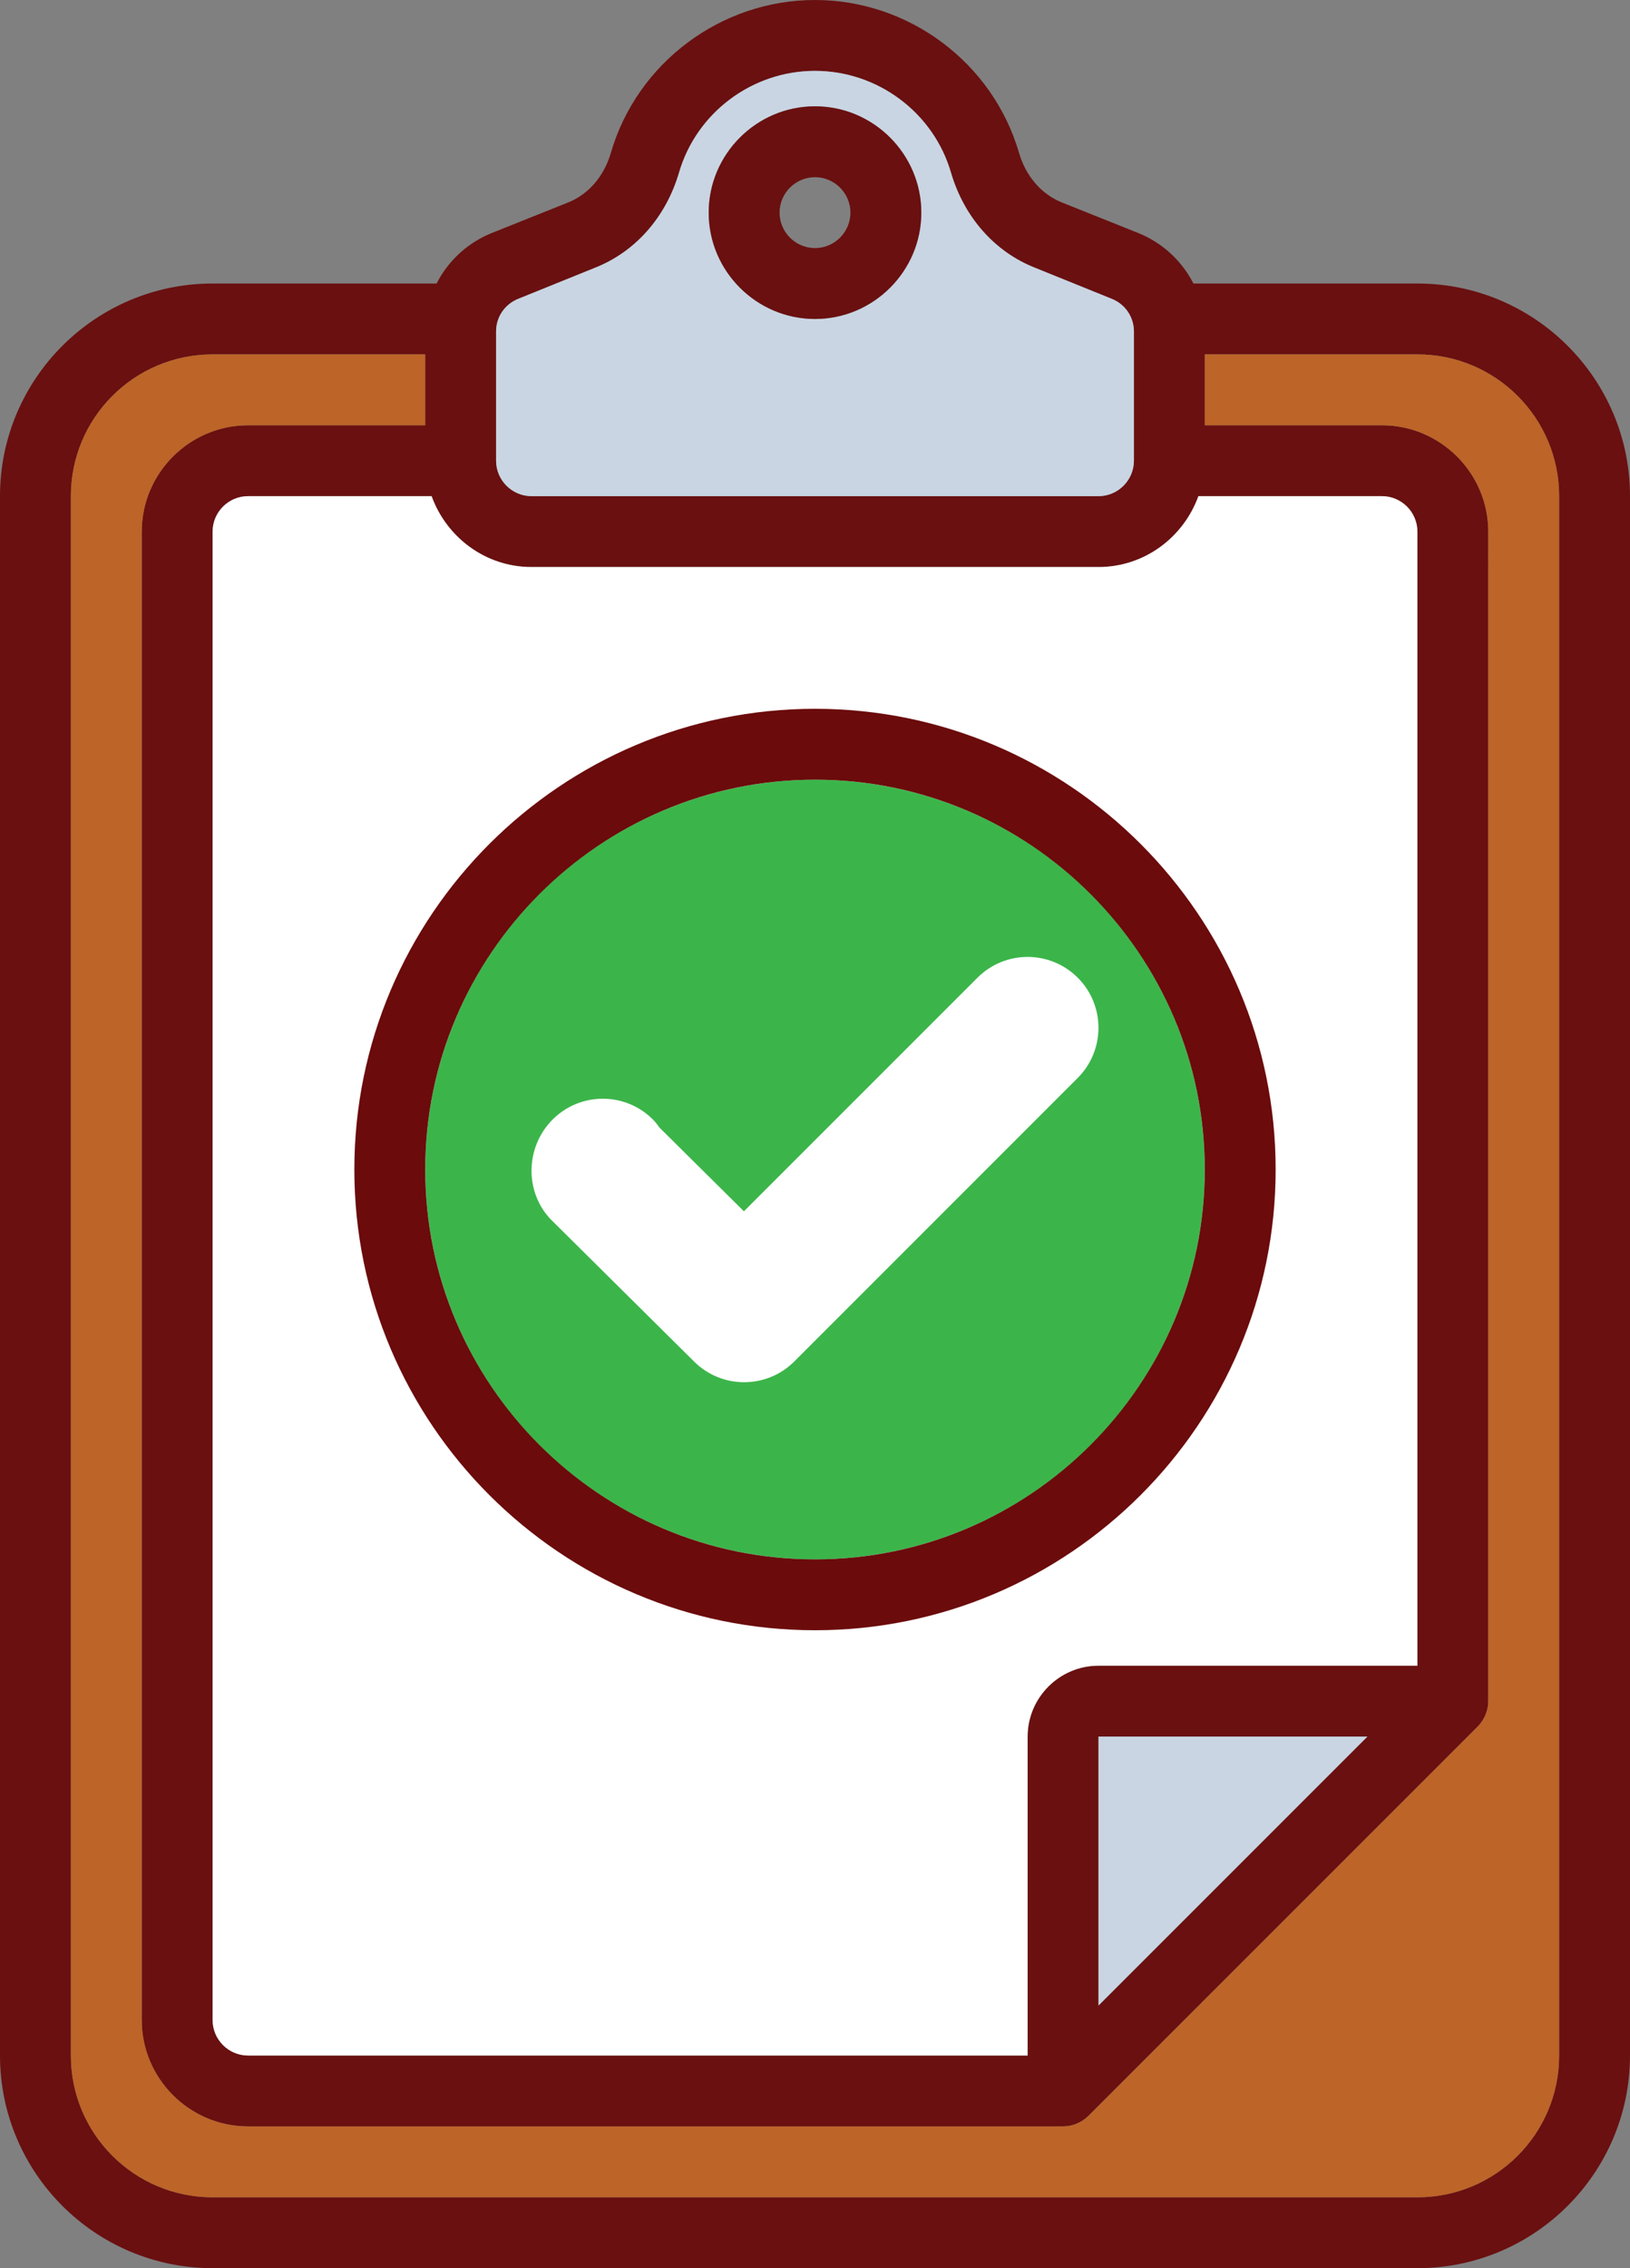
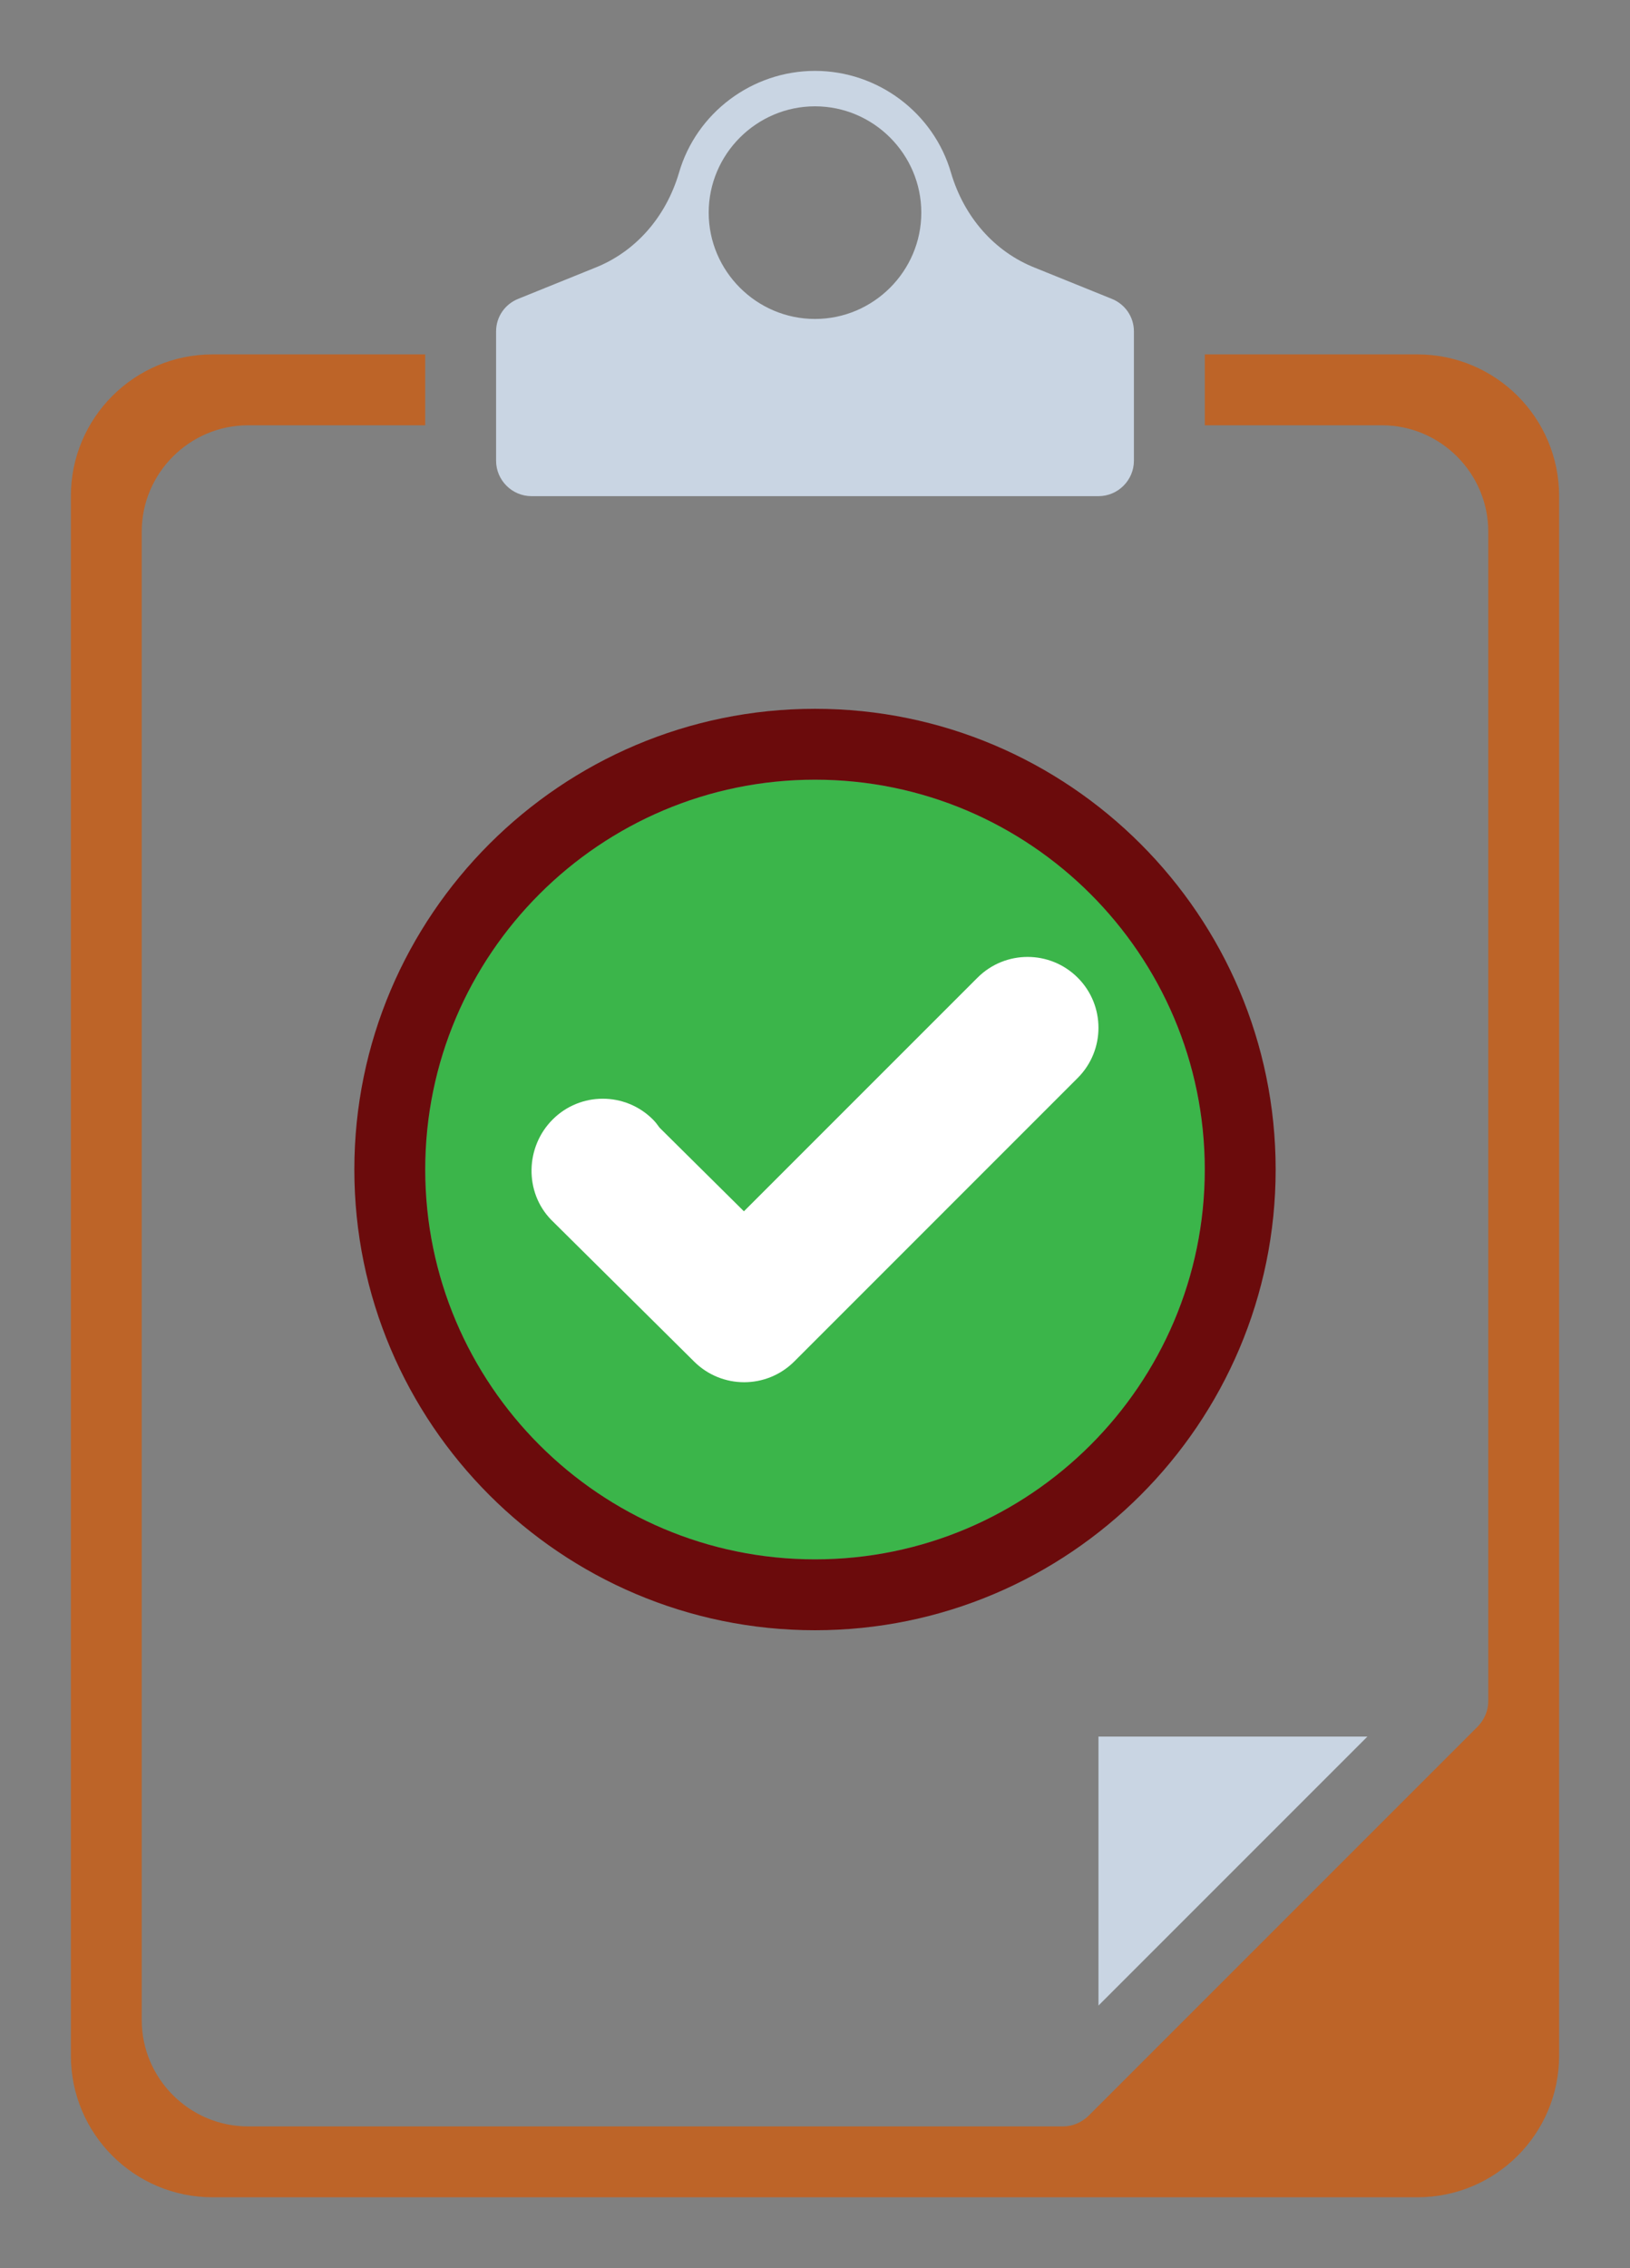
<svg xmlns="http://www.w3.org/2000/svg" version="1.1" id="Layer_1" x="0px" y="0px" width="460px" height="640px" viewBox="90 0 460 640" enable-background="new 90 0 460 640" xml:space="preserve">
  <rect x="90" y="0" width="460" height="640" fill="#808080" stroke="none" />
  <g>
    <g>
-       <path fill="#6A1010" d="M490,80h-63.2c-3.3-6.4-8.7-11.5-15.7-14.3l-21.5-8.6c-5.699-2.3-10.101-7.4-12-13.9    C370.199,17.7,346.5,0,320,0S269.8,17.7,262.4,43.1c-1.899,6.6-6.3,11.7-12,14l-21.5,8.6c-7,2.8-12.399,7.9-15.699,14.3H150    c-33.101,0-60,26.9-60,60v440c0,33.1,26.899,60,60,60h340c33.1,0,60-26.9,60-60V140C550,106.9,523.1,80,490,80z M230,93.5    c0-4.1,2.5-7.7,6.3-9.2l21.5-8.7c11.5-4.5,20.1-14.3,23.8-26.8c4.9-17,20.7-28.8,38.399-28.8c17.7,0,33.5,11.8,38.4,28.8    c3.699,12.5,12.3,22.3,23.8,26.8l21.5,8.7c3.8,1.5,6.3,5.1,6.3,9.2V130c0,5.5-4.5,10-10,10H240c-5.5,0-10-4.5-10-10V93.5z     M240,160h160c13,0,24-8.4,28.199-20H480c5.5,0,10,4.5,10,10v320h-90c-11,0-20,9-20,20v90H160c-5.5,0-10-4.5-10-10V150    c0-5.5,4.5-10,10-10h51.8C216,151.6,227,160,240,160z M475.9,490L400,565.9V490H475.9z M530,580c0,22.1-17.9,40-40,40H150    c-22.101,0-40-17.9-40-40V140c0-22.1,17.899-40,40-40h60v20h-50c-16.5,0-30,13.5-30,30v420c0,16.5,13.5,30,30,30h230    c2.699,0,5.199-1.1,7.1-2.9l110-110c1.801-1.898,2.9-4.398,2.9-7.1V150c0-16.5-13.5-30-30-30h-50v-20h60c22.1,0,40,17.9,40,40V580    z" />
      <polygon fill="#C9D5E3" points="475.9,490 400,565.9 400,490   " />
      <path fill="#C9D5E3" d="M403.699,84.3l-21.5-8.7c-11.5-4.5-20.101-14.3-23.8-26.8C353.5,31.8,337.699,20,320,20    c-17.7,0-33.5,11.8-38.4,28.8c-3.7,12.5-12.3,22.3-23.8,26.8l-21.5,8.7c-3.8,1.5-6.3,5.1-6.3,9.2V130c0,5.5,4.5,10,10,10h160    c5.5,0,10-4.5,10-10V93.5C410,89.4,407.5,85.8,403.699,84.3z M320,90c-16.5,0-30-13.5-30-30s13.5-30,30-30s30,13.5,30,30    S336.5,90,320,90z" />
-       <path fill="#FFFFFF" d="M490,150v320h-90c-11,0-20,9-20,20v90H160c-5.5,0-10-4.5-10-10V150c0-5.5,4.5-10,10-10h51.8    c4.2,11.6,15.2,20,28.2,20h160c13,0,24-8.4,28.199-20H480C485.5,140,490,144.5,490,150z" />
      <path fill="#BD6428" d="M530,140v440c0,22.1-17.9,40-40,40H150c-22.101,0-40-17.9-40-40V140c0-22.1,17.899-40,40-40h60v20h-50    c-16.5,0-30,13.5-30,30v420c0,16.5,13.5,30,30,30h230c2.699,0,5.199-1.1,7.1-2.9l110-110c1.801-1.898,2.9-4.398,2.9-7.1V150    c0-16.5-13.5-30-30-30h-50v-20h60C512.1,100,530,117.9,530,140z" />
-       <path fill="#6A1010" d="M320,30c-16.5,0-30,13.5-30,30s13.5,30,30,30s30-13.5,30-30S336.5,30,320,30z M320,70c-5.5,0-10-4.5-10-10    s4.5-10,10-10s10,4.5,10,10S325.5,70,320,70z" />
    </g>
    <g>
      <circle fill="#3BB54A" cx="320" cy="330" r="110" />
      <path fill="#6B0B0C" d="M320,460c-71.681,0-130-58.32-130-130c0-71.68,58.319-130,130-130c71.68,0,130,58.32,130,130    C450,401.68,391.68,460,320,460z M320,220c-60.65,0-110,49.35-110,110c0,60.65,49.35,110,110,110c60.649,0,110-49.35,110-110    C430,269.35,380.65,220,320,220z" />
    </g>
    <path fill="#FFFFFF" d="M394.14,275.87c-7.811-7.81-20.479-7.81-28.279,0l-65.92,65.92l-23.8-23.59c-0.58-0.8-1.16-1.6-1.89-2.32   c-7.811-7.81-20.48-7.81-28.28,0c-7.729,7.71-8.03,20.46-0.45,28.28l0,0l40.34,40c7.811,7.81,20.48,7.81,28.291,0l79.939-79.95   c0.01-0.01,0.04-0.03,0.05-0.05C401.949,296.34,401.949,283.66,394.14,275.87z" />
  </g>
</svg>